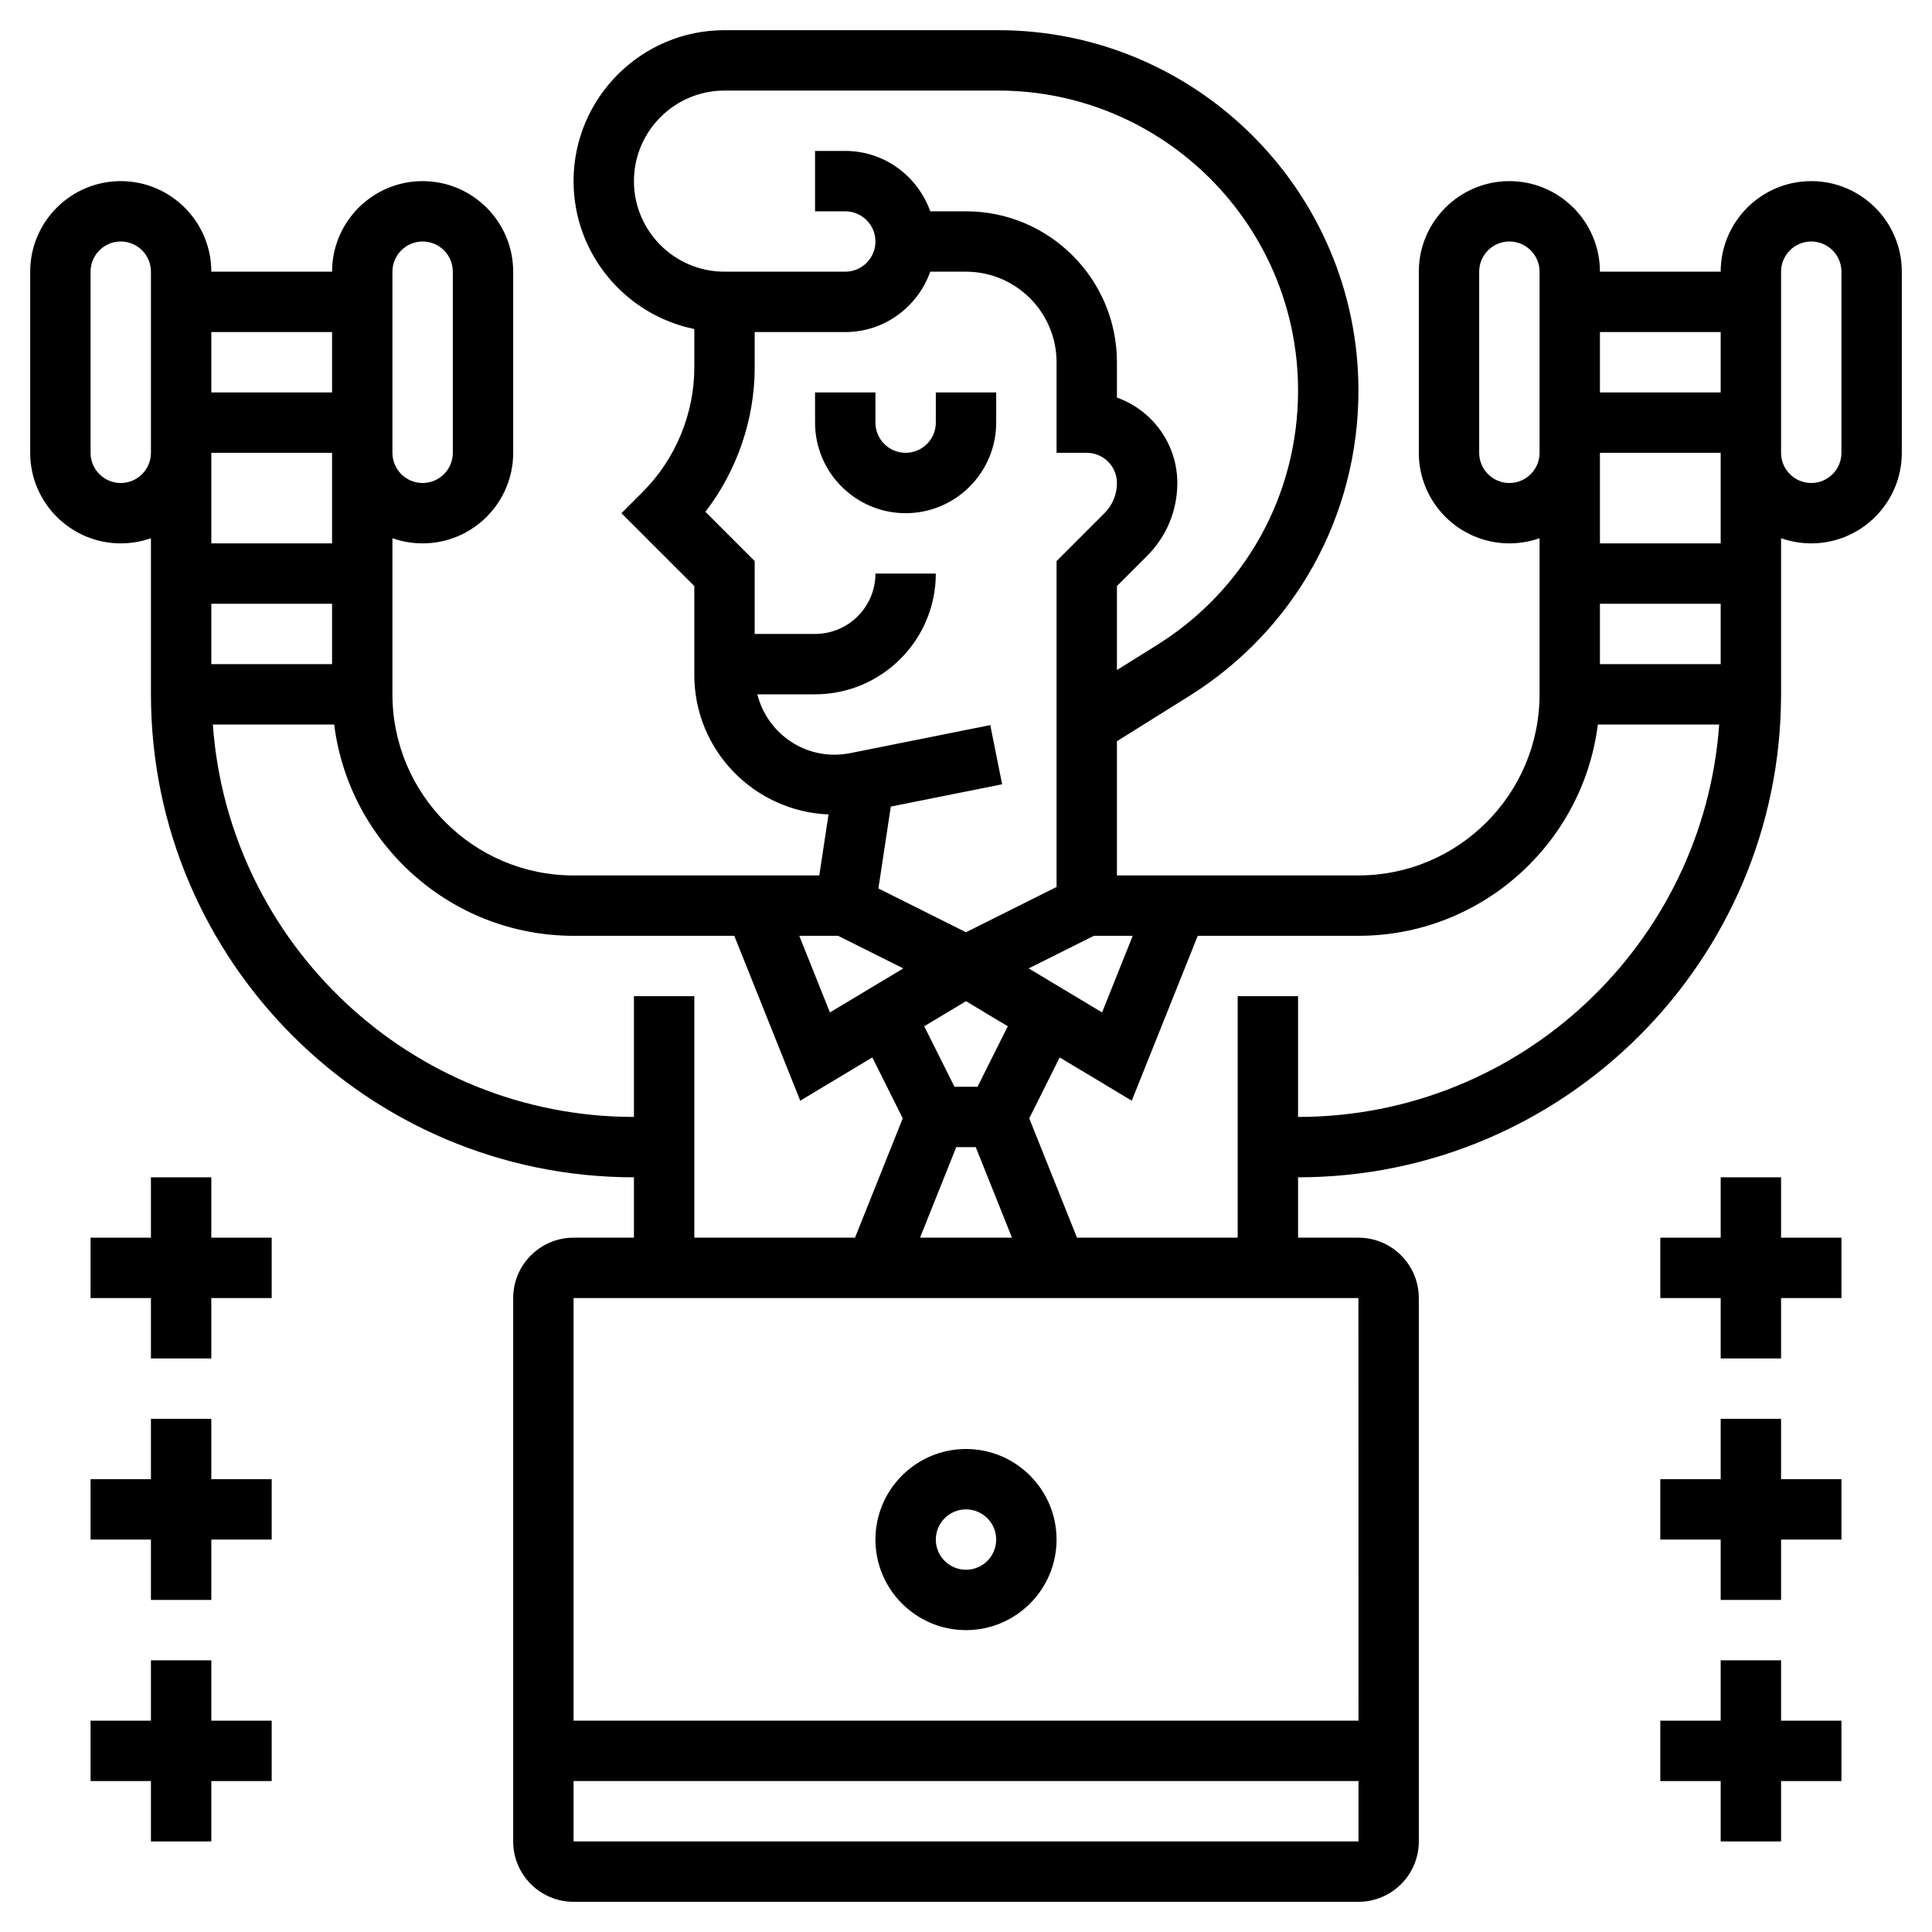
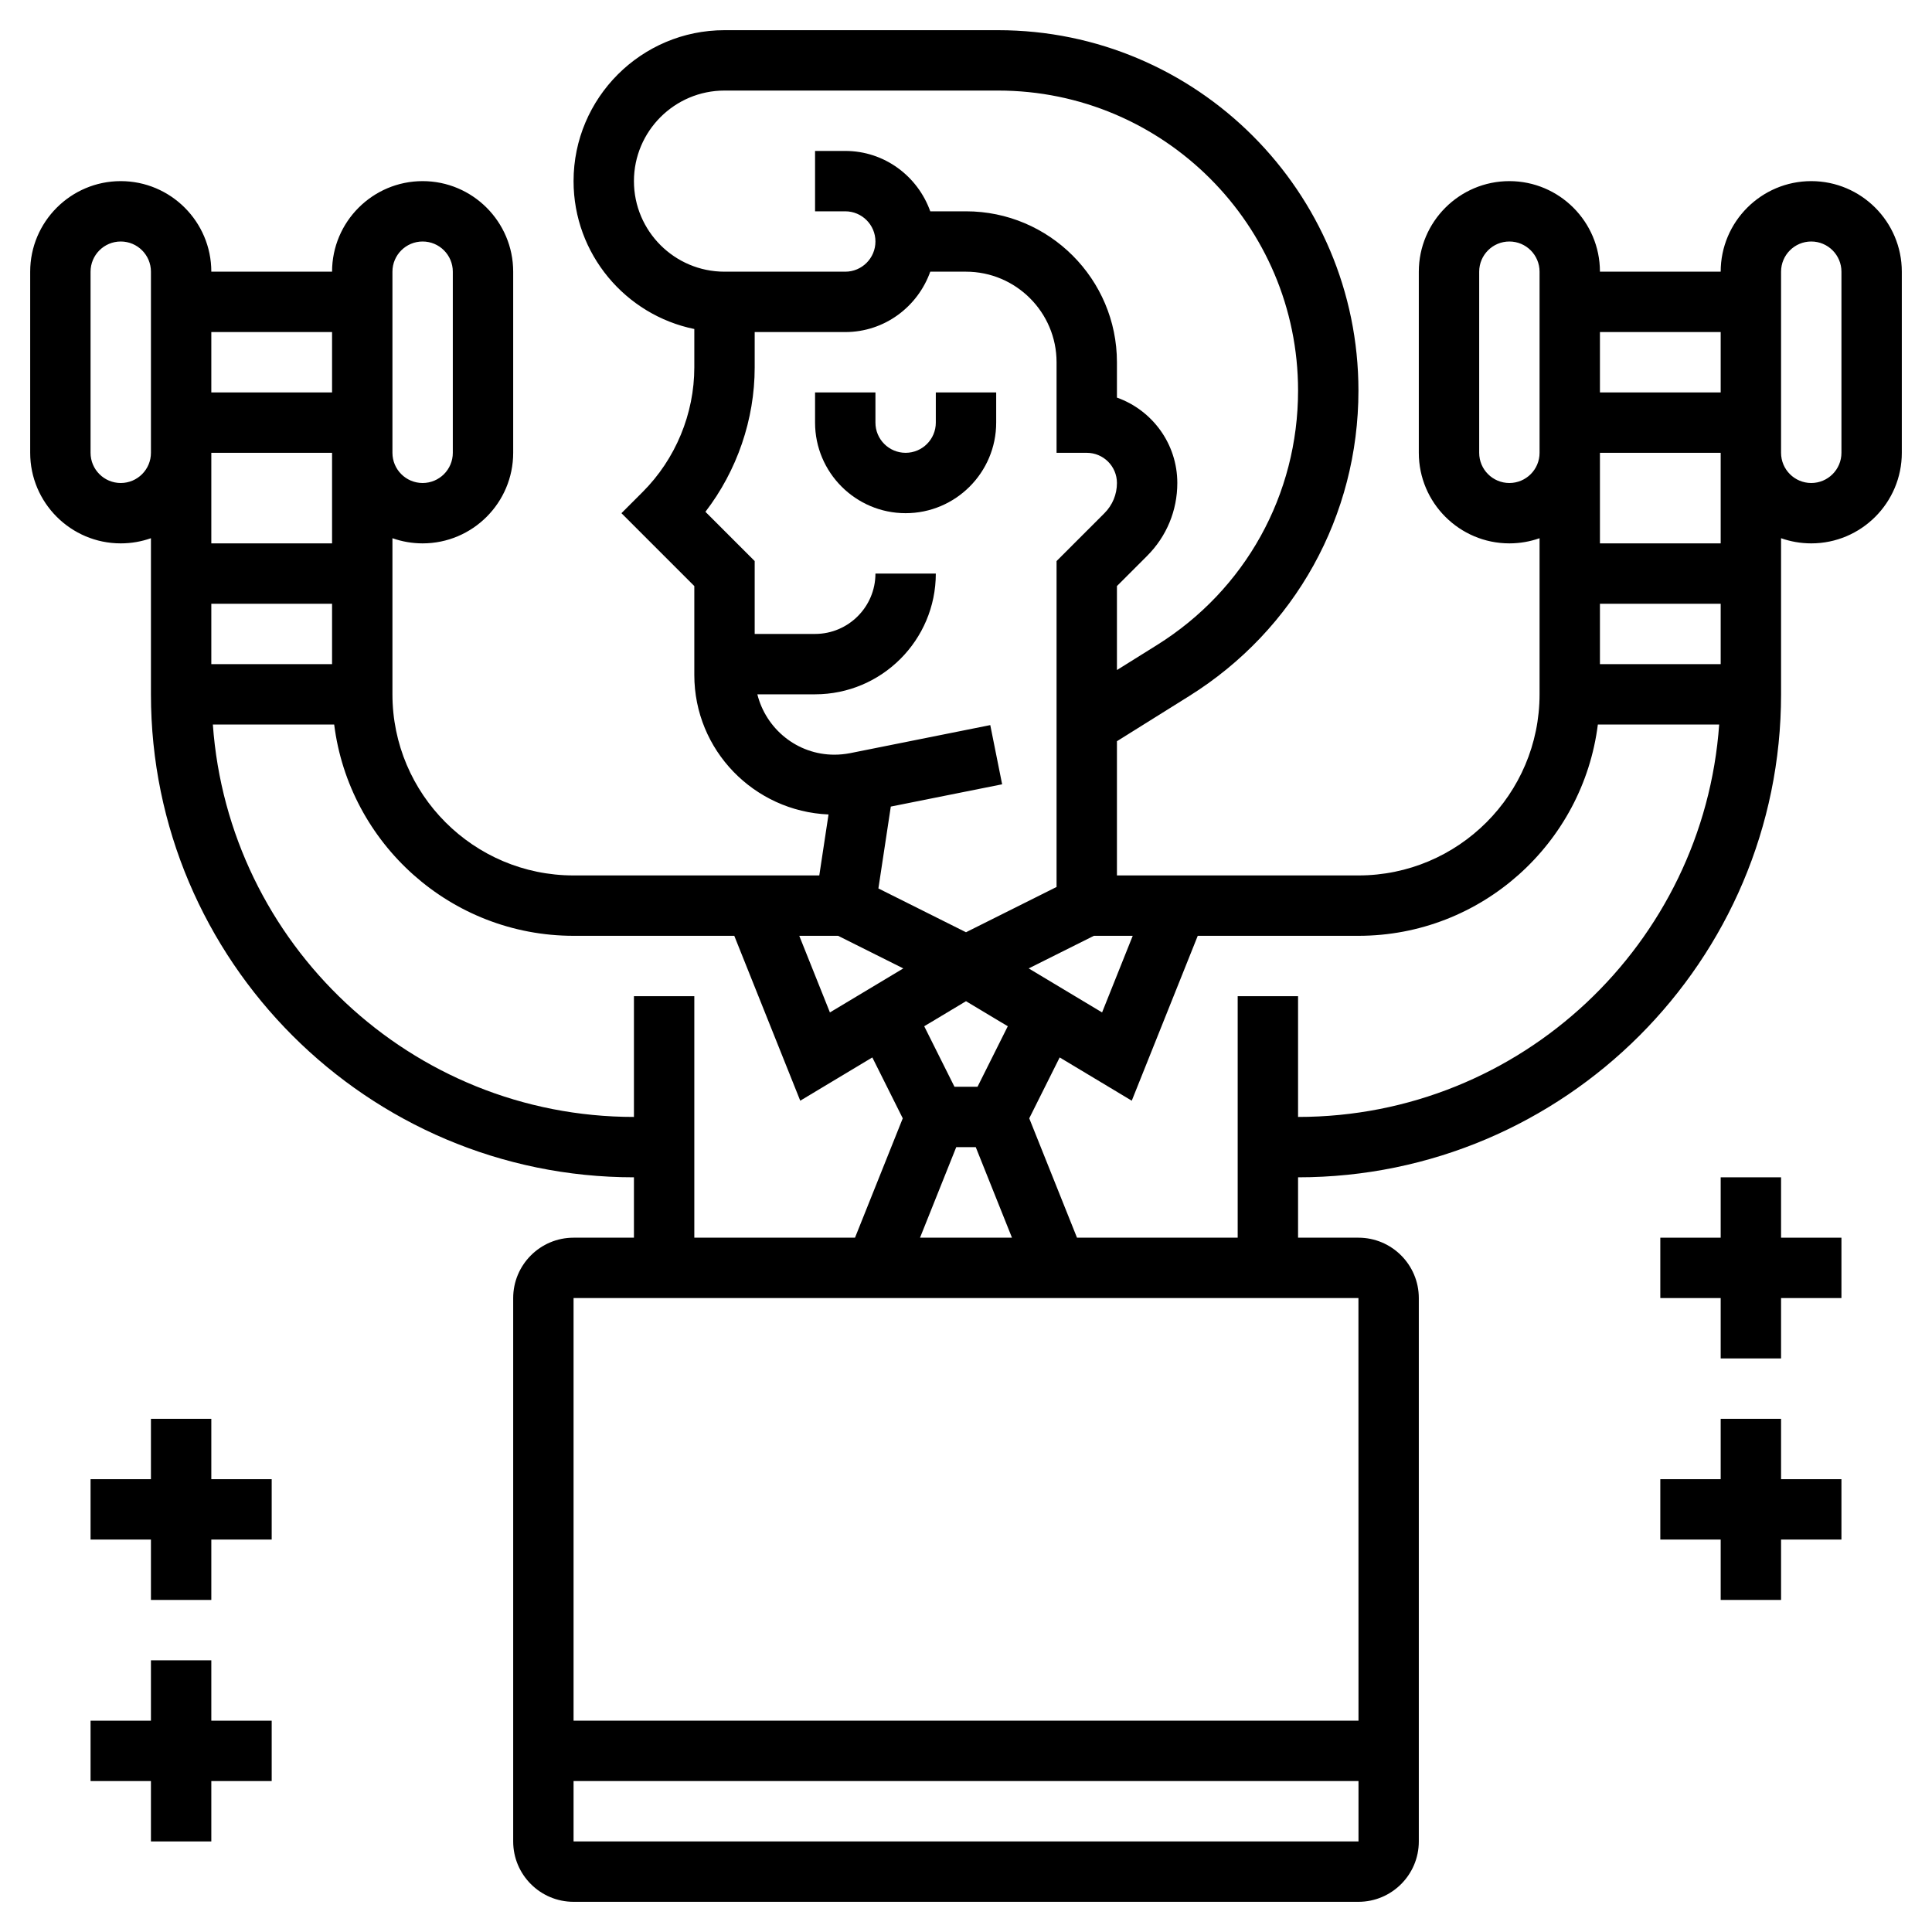
<svg xmlns="http://www.w3.org/2000/svg" id="_x33_0" height="512" viewBox="0 0 64 64" width="512">
  <g>
    <path d="m33 14v-1h-2v1c0 .552-.448 1-1 1s-1-.448-1-1v-1h-2v1c0 1.654 1.346 3 3 3s3-1.346 3-3z" />
    <path d="m60 6c-1.654 0-3 1.346-3 3h-4c0-1.654-1.346-3-3-3s-3 1.346-3 3v6c0 1.654 1.346 3 3 3 .351 0 .688-.061 1-.171v5.171c0 3.309-2.691 6-6 6h-8v-4.446l2.39-1.494c3.512-2.195 5.61-5.98 5.61-10.122 0-6.583-5.355-11.938-11.937-11.938h-9.063c-2.757 0-5 2.243-5 5 0 2.414 1.721 4.434 4 4.899v1.273c0 1.534-.622 3.036-1.707 4.121l-.707.707 2.414 2.414v2.946c0 2.492 1.979 4.516 4.446 4.62l-.306 2.02h-8.14c-3.309 0-6-2.691-6-6v-5.171c.313.11.649.171 1 .171 1.654 0 3-1.346 3-3v-6c0-1.654-1.346-3-3-3s-3 1.346-3 3h-4c0-1.654-1.346-3-3-3s-3 1.346-3 3v6c0 1.654 1.346 3 3 3 .351 0 .688-.061 1-.171v5.171c0 8.822 7.178 16 16 16v2h-2c-1.103 0-2 .897-2 2v18c0 1.103.897 2 2 2h26c1.103 0 2-.897 2-2v-18c0-1.103-.897-2-2-2h-2v-2c8.822 0 16-7.178 16-16v-5.171c.313.11.649.171 1 .171 1.654 0 3-1.346 3-3v-6c0-1.654-1.346-3-3-3zm-47 3c0-.552.448-1 1-1s1 .448 1 1v6c0 .552-.448 1-1 1s-1-.448-1-1zm44 2v2h-4v-2zm-4 11v-2h4v2zm0-4v-3h4v3zm-3-2c-.552 0-1-.448-1-1v-6c0-.552.448-1 1-1s1 .448 1 1v6c0 .552-.448 1-1 1zm-20.077 16.08-2.431 1.458-1.015-2.538h1.287zm1.754 5.92h.646l1.2 3h-3.046zm.705-2h-.764l-1.002-2.004 1.384-.83 1.384.83zm1.695-3.92 2.159-1.08h1.287l-1.015 2.538zm-13.077-26.08c0-1.654 1.346-3 3-3h9.063c5.479 0 9.937 4.458 9.937 9.938 0 3.449-1.746 6.6-4.671 8.428l-1.329.83v-2.782l1-1c.645-.645 1-1.502 1-2.414 0-1.304-.836-2.416-2-2.829v-1.171c0-2.757-2.243-5-5-5h-1.184c-.414-1.161-1.514-2-2.816-2h-1v2h1c.552 0 1 .448 1 1s-.448 1-1 1h-4c-1.654 0-3-1.346-3-3zm4.088 17h1.912c2.206 0 4-1.794 4-4h-2c0 1.103-.897 2-2 2h-2v-2.414l-1.632-1.632c1.046-1.361 1.632-3.057 1.632-4.782v-1.172h3c1.302 0 2.402-.839 2.816-2h1.184c1.654 0 3 1.346 3 3v3h1c.552 0 1 .448 1 1 0 .378-.147.732-.414 1l-1.586 1.586v10.796l-3 1.5-2.902-1.451.411-2.712 3.688-.738-.393-1.961-4.646.93c-.17.032-.345.05-.518.05-1.234 0-2.265-.855-2.552-2zm-14.088-1h-4v-2h4zm0-4h-4v-3h4zm0-7v2h-4v-2zm-6 4c0 .552-.448 1-1 1s-1-.448-1-1v-6c0-.552.448-1 1-1s1 .448 1 1zm16 18v4c-7.382 0-13.433-5.747-13.949-13h4.019c.495 3.94 3.859 7 7.931 7h5.323l2.185 5.462 2.388-1.433 1.008 2.017-1.582 3.954h-5.323v-8zm-2 28v-2h26.002v2zm26.002-4h-26.002v-14h26zm-2.002-20v-4h-2v8h-5.323l-1.582-3.954 1.008-2.017 2.388 1.433 2.186-5.462h5.323c4.072 0 7.436-3.06 7.931-7h4.019c-.517 7.253-6.568 13-13.95 13zm18-22c0 .552-.448 1-1 1s-1-.448-1-1v-6c0-.552.448-1 1-1s1 .448 1 1z" />
-     <path d="m32 54c1.654 0 3-1.346 3-3s-1.346-3-3-3-3 1.346-3 3 1.346 3 3 3zm0-4c.552 0 1 .448 1 1s-.448 1-1 1-1-.448-1-1 .448-1 1-1z" />
    <path d="m7 55h-2v2h-2v2h2v2h2v-2h2v-2h-2z" />
    <path d="m7 47h-2v2h-2v2h2v2h2v-2h2v-2h-2z" />
-     <path d="m7 39h-2v2h-2v2h2v2h2v-2h2v-2h-2z" />
-     <path d="m59 55h-2v2h-2v2h2v2h2v-2h2v-2h-2z" />
    <path d="m59 47h-2v2h-2v2h2v2h2v-2h2v-2h-2z" />
    <path d="m59 39h-2v2h-2v2h2v2h2v-2h2v-2h-2z" />
  </g>
</svg>